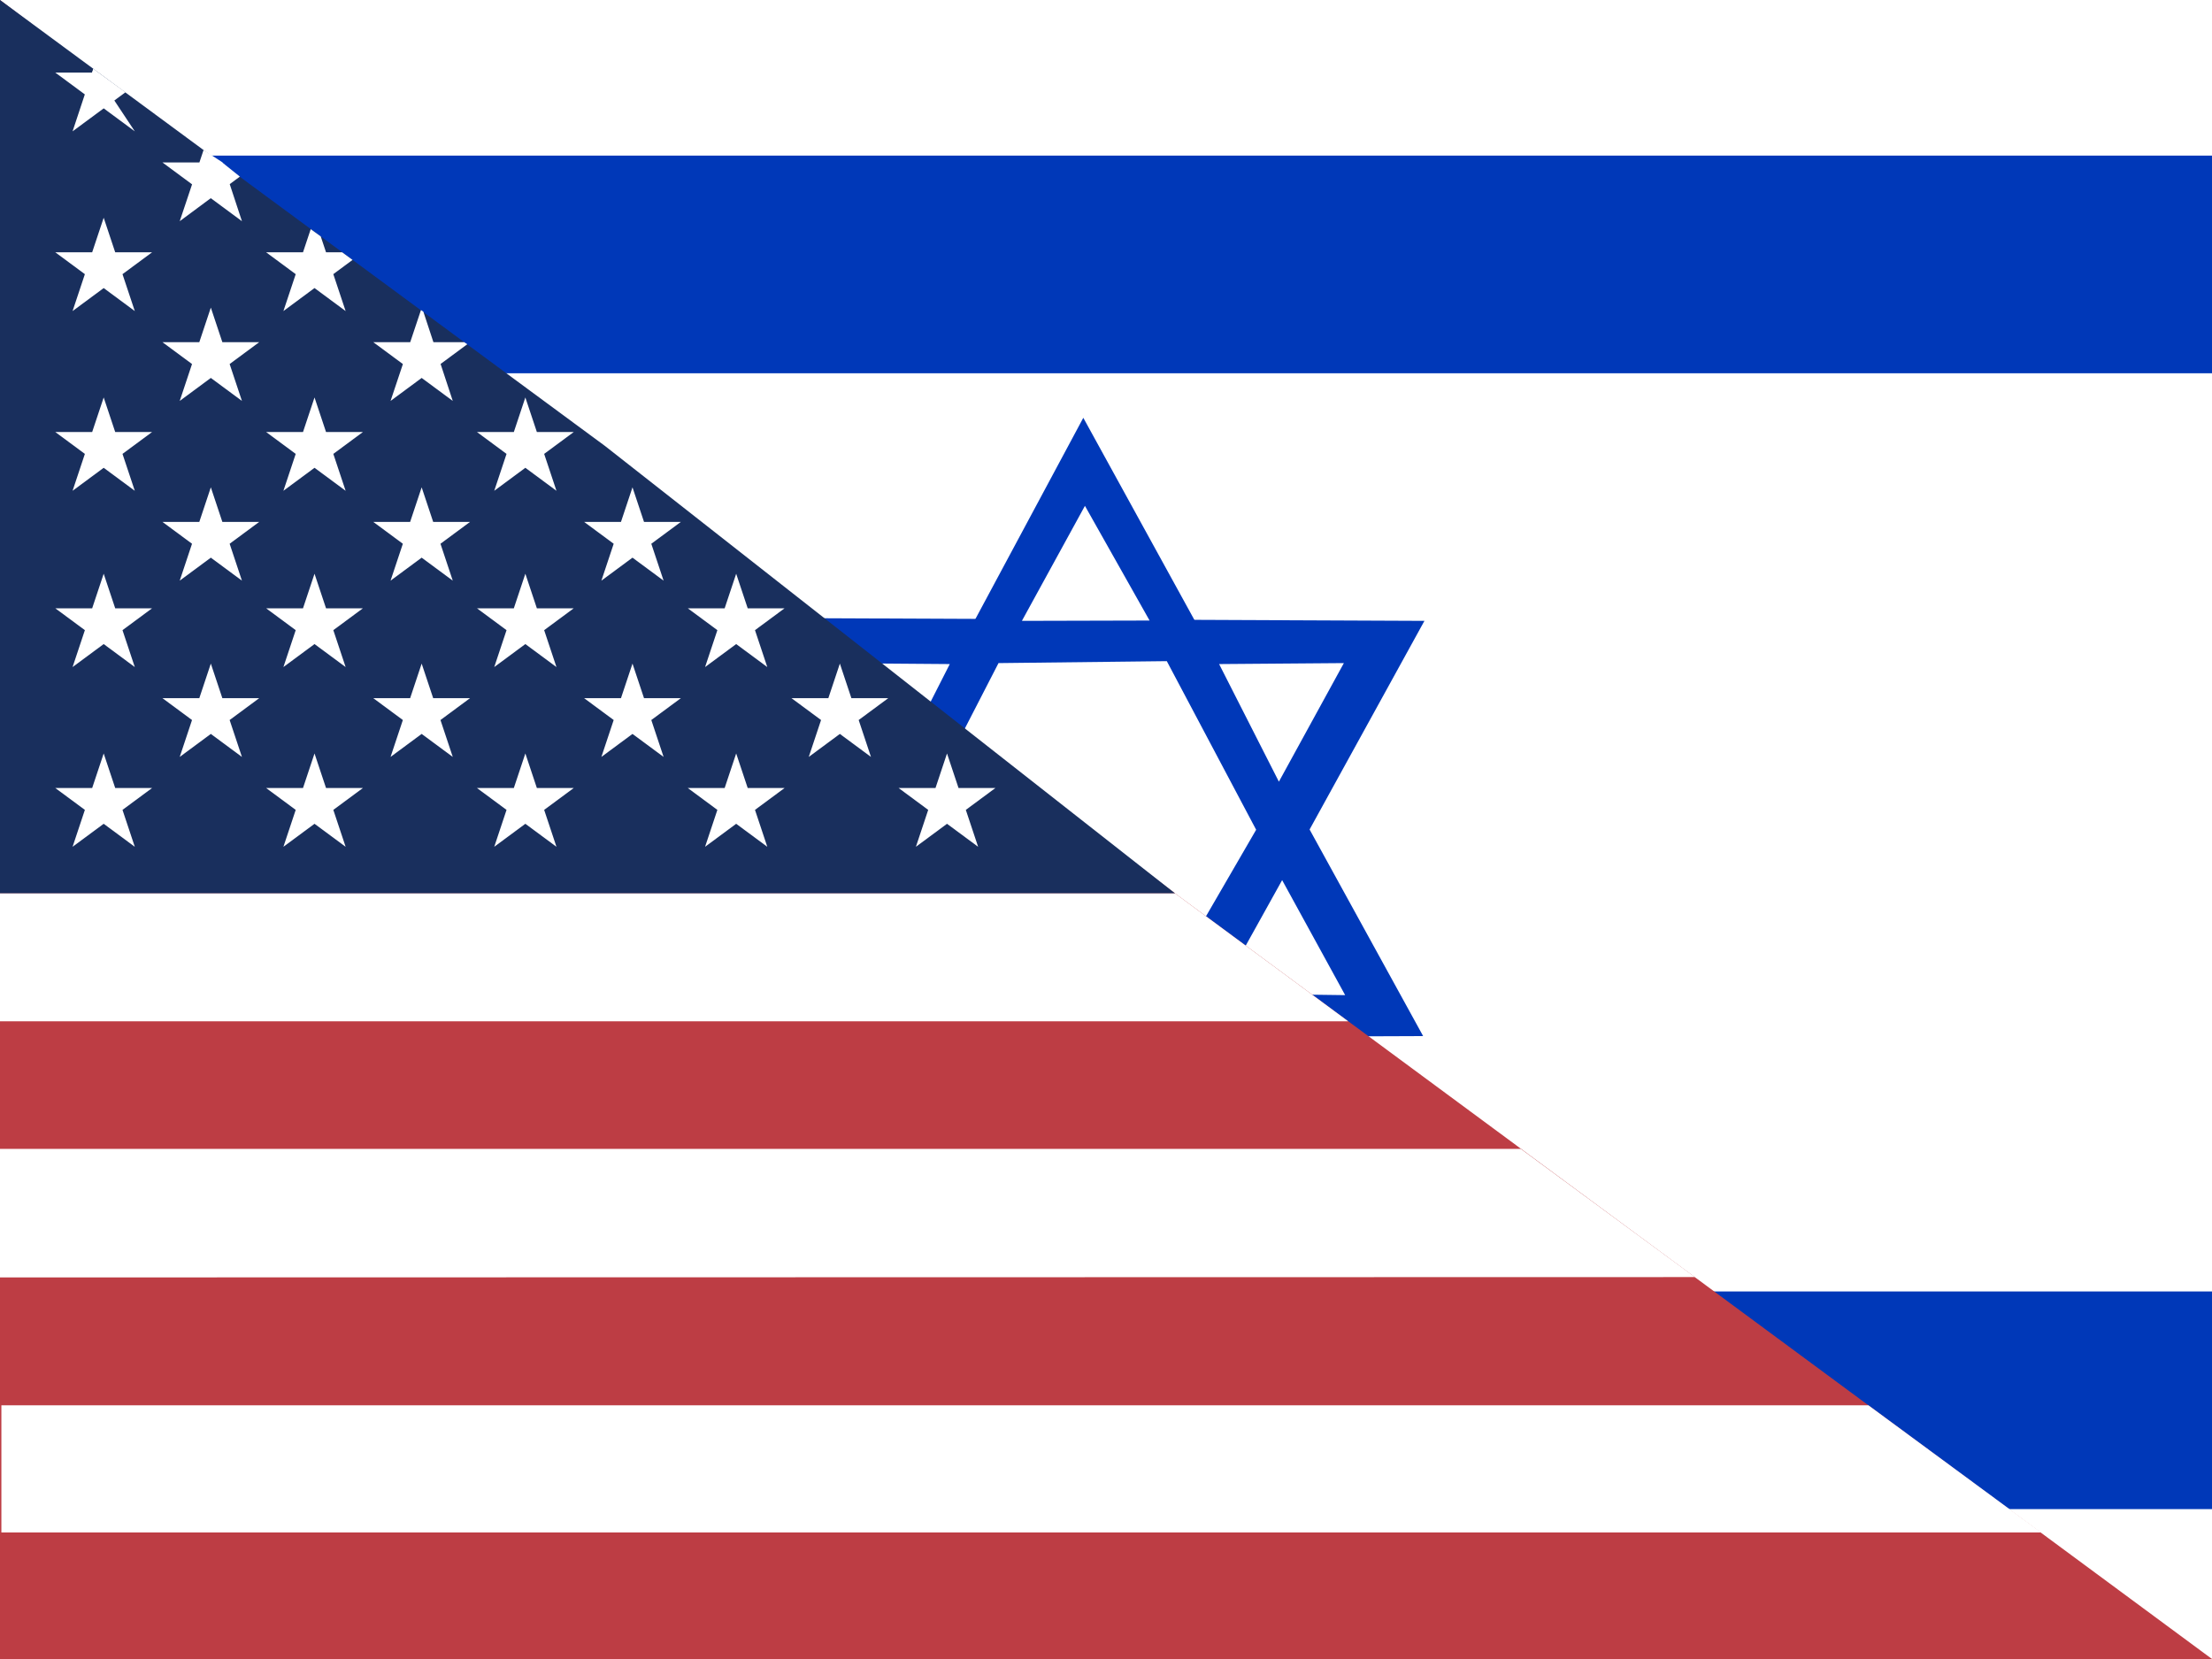
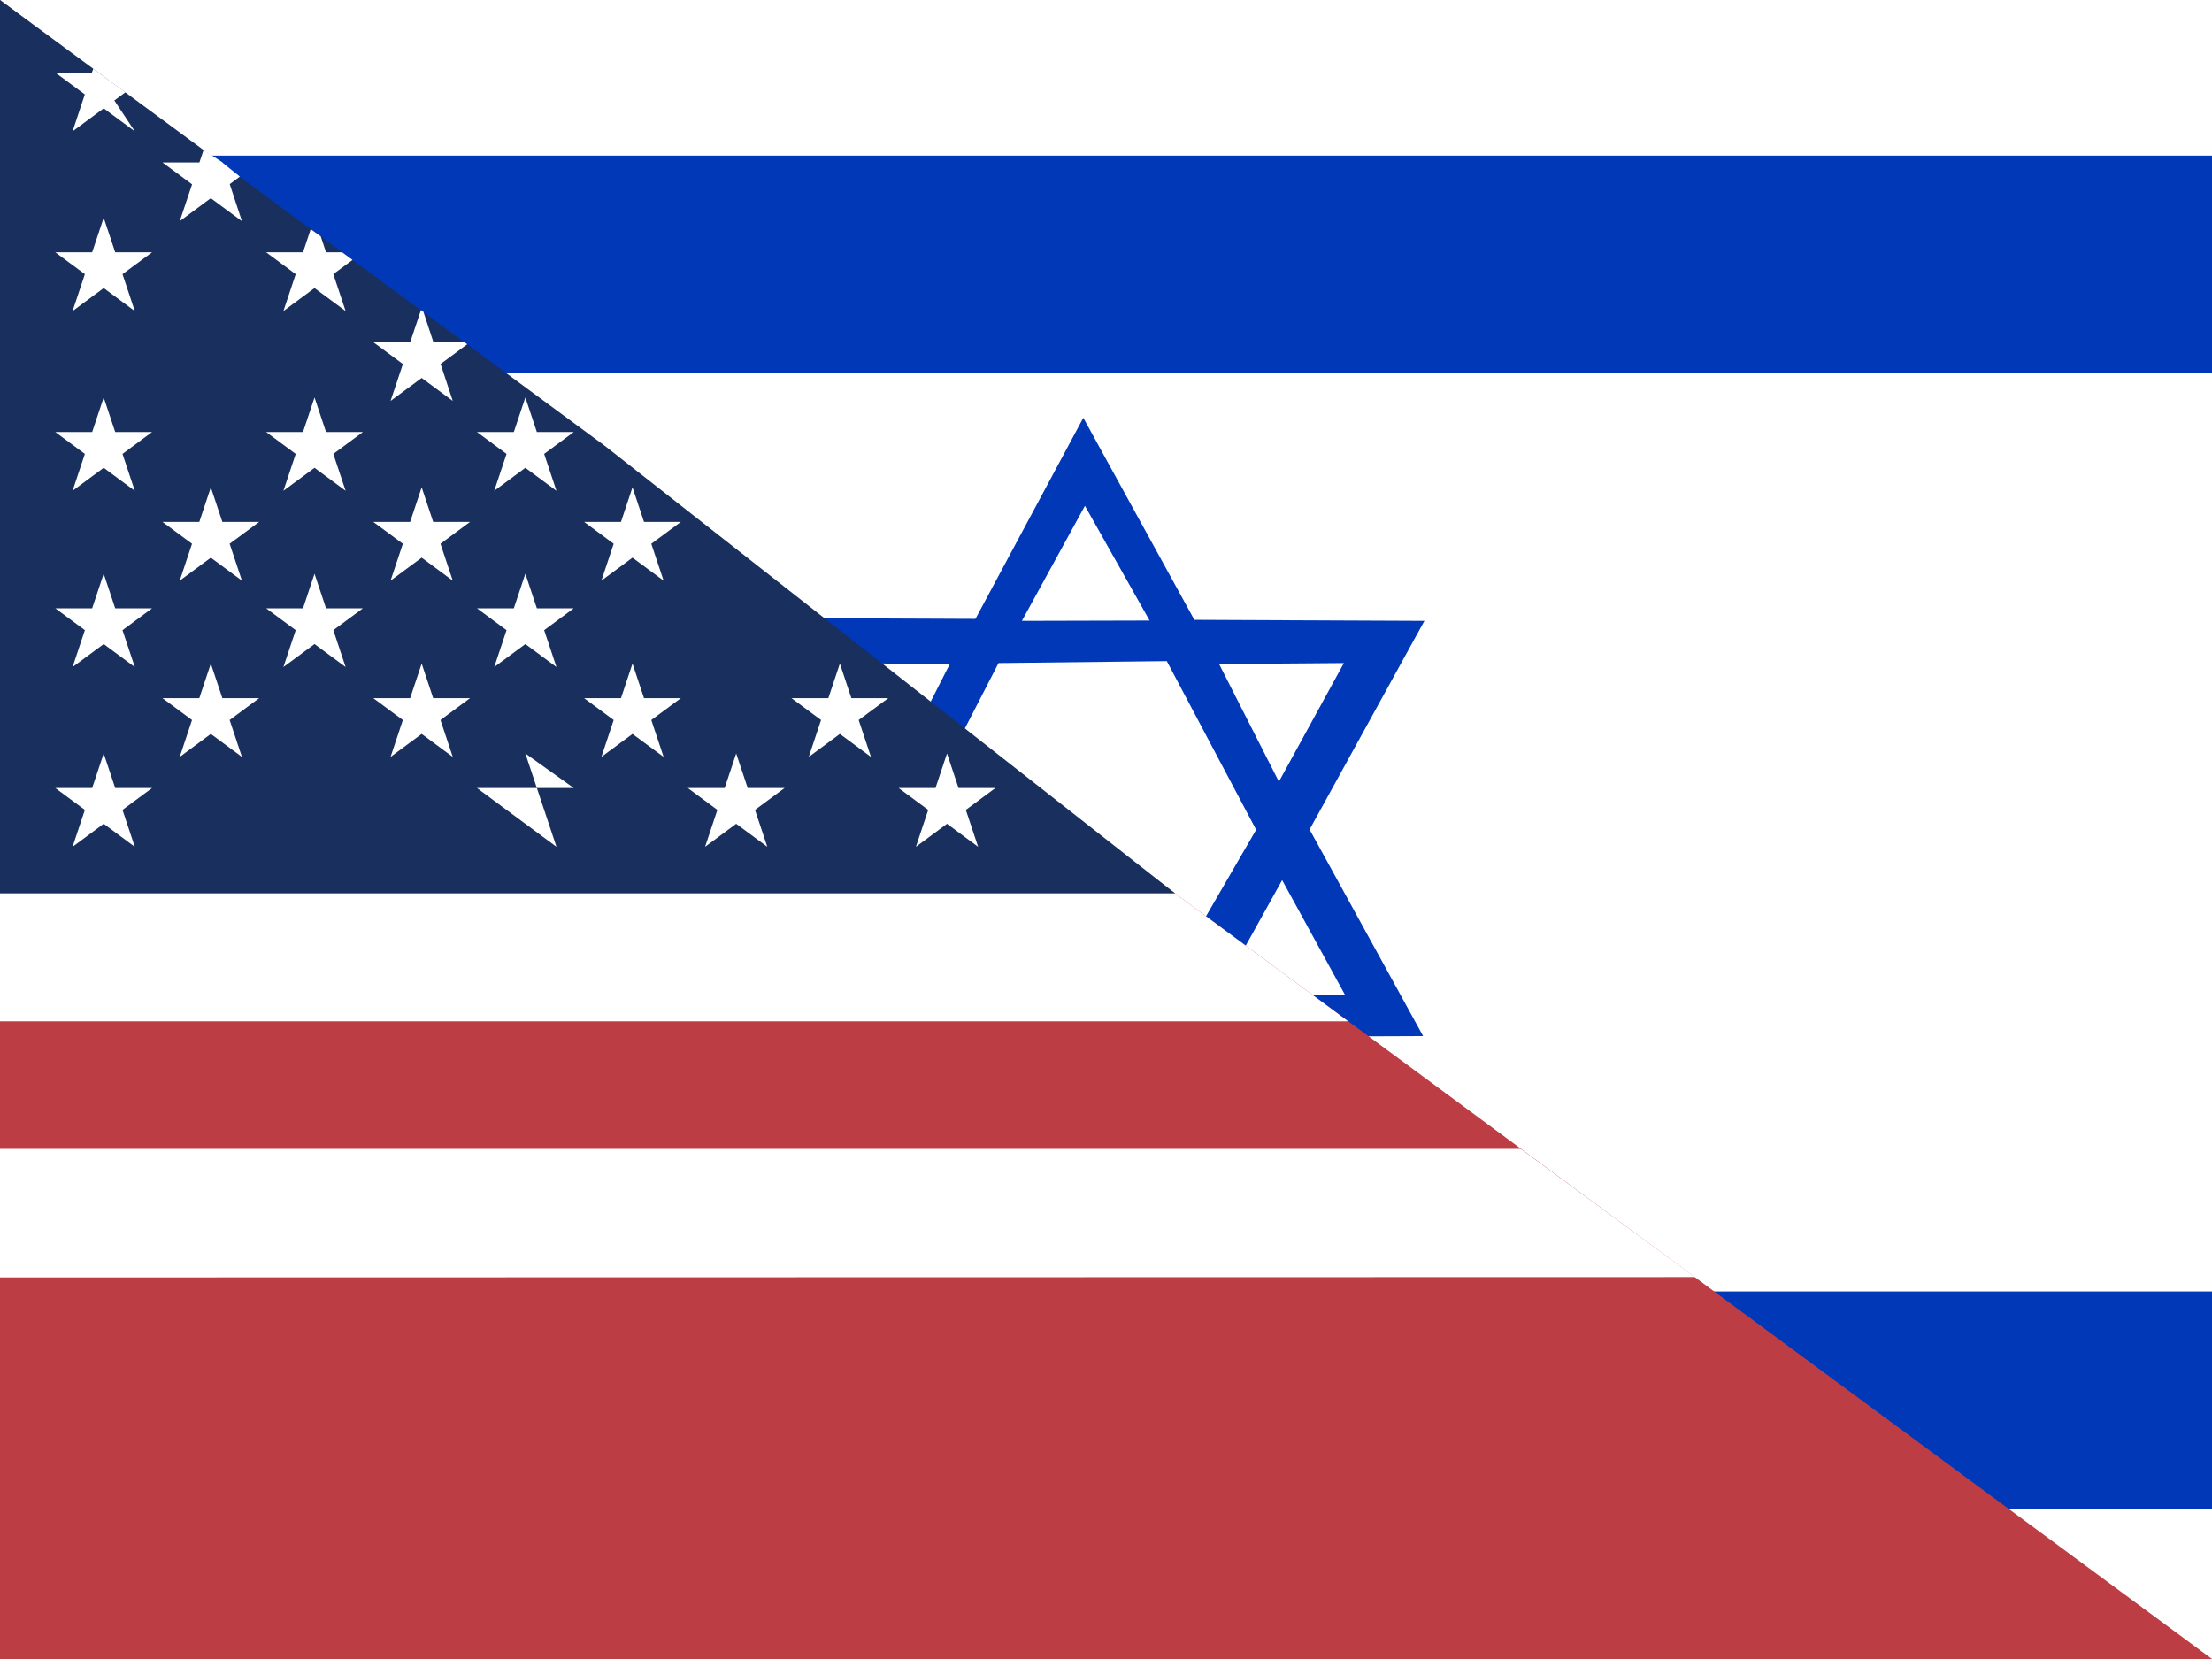
<svg xmlns="http://www.w3.org/2000/svg" version="1.1" id="Layer_1" x="0px" y="0px" viewBox="0 0 640 480" style="enable-background:new 0 0 640 480;" xml:space="preserve">
  <style type="text/css">
	.st0{fill-rule:evenodd;clip-rule:evenodd;fill:#FFFFFF;}
	.st1{fill-rule:evenodd;clip-rule:evenodd;fill:#0038B8;}
	.st2{fill:#BD3D44;}
	.st3{fill:#92C83E;stroke:#FFFFFF;stroke-width:37;}
	.st4{fill:#192F5D;}
	.st5{fill:#FFFFFF;}
</style>
  <g id="Layer_2_00000075882607748963124790000018218706939481362595_">
    <g>
      <g>
        <g transform="translate(82.1)scale(.94)">
          <path class="st0" d="M593.5,510.6H-87.3V0h680.9V510.6z" />
          <path class="st1" d="M593.5,114.9H-87.3v-67h680.9V114.9z M593.5,464.5H-87.3v-67h680.9V464.5z M144,190.2l102.4,191.1      l104.7-190.2L144,190.2z" />
          <path class="st0" d="M227.2,317l19.4,35.4l19.9-35.2L227.2,317z" />
          <path class="st1" d="M143.6,319.7l102.5-191.1l104.6,190.3L143.6,319.7z" />
          <path class="st0" d="M227.2,191.1l19.4-35.4l19.9,35.3L227.2,191.1z M186.4,270.4l-20.2,35.9l38.2-0.1L186.4,270.4L186.4,270.4z       M166.6,204.1l38.4,0.3l-18.4,36.2L166.6,204.1z M307.3,270.9l19.4,35.4l-38.8-0.5L307.3,270.9z M326.3,204.1l-38.4,0.3      l18.4,36.2L326.3,204.1z M220,204.1l-26.4,51.3l26.8,50.2l49.1,1.2l29.8-51.4l-27.5-51.9L220,204.1z" />
        </g>
      </g>
    </g>
  </g>
  <g id="Layer_1_00000137814580669893674660000008093612265786975667_">
    <g id="flag-icons-us">
      <path class="st2" d="M0,0l340,258.5L640,480H0" />
      <path class="st3" d="M0,425" />
      <path class="st4" d="M0,0l175,129l165,129.5H0" />
      <path class="st4" d="M0,0" />
      <path class="st5" d="M39,38L16,21h11.6h0.9l7.8,5.7L21,38l6-18.1" />
      <path class="st5" d="M58.9,43.4l5.5,3.6L70,64L47,47h17.3l5.1,4.1L52,64L58.9,43.4L58.9,43.4z" />
      <path class="st5" d="M30,63l9,27L16,73h28L21,90L30,63z" />
      <path class="st5" d="M102,75.2L82,90l7.9-23.7l2.9,2.1l0,0L100,90L77,73h22" />
-       <path class="st5" d="M61,89l9,27L47,99h28l-23,17L61,89z" />
      <path class="st5" d="M135.2,99.6L113,116l8.8-26.3l0.7,0.5l0,0L131,116l-23-17h26.3" />
      <path class="st5" d="M30,115l9,27l-23-17h28l-23,17L30,115z" />
      <path class="st5" d="M91,115l9,27l-23-17h28l-23,17L91,115z" />
      <path class="st5" d="M152,115l9,27l-23-17h28l-23,17L152,115z" />
      <path class="st5" d="M61,141l9,27l-23-17h28l-23,17L61,141z" />
      <path class="st5" d="M122,141l9,27l-23-17h28l-23,17L122,141z" />
      <path class="st5" d="M183,141l9,27l-23-17h28l-23,17L183,141z" />
      <path class="st5" d="M30,166l9,27l-23-17h28l-23,17L30,166z" />
      <path class="st5" d="M91,166l9,27l-23-17h28l-23,17L91,166z" />
      <path class="st5" d="M152,166l9,27l-23-17h28l-23,17L152,166z" />
-       <path class="st5" d="M213,166l9,27l-23-17h28l-23,17L213,166z" />
      <path class="st5" d="M61,192l9,27l-23-17h28l-23,17L61,192z" />
      <path class="st5" d="M122,192l9,27l-23-17h28l-23,17L122,192z" />
      <path class="st5" d="M183,192l9,27l-23-17h28l-23,17L183,192z" />
      <path class="st5" d="M243,192l9,27l-23-17h28l-23,17L243,192z" />
      <path class="st5" d="M30,218l9,27l-23-17h28l-23,17L30,218z" />
-       <path class="st5" d="M91,218l9,27l-23-17h28l-23,17L91,218z" />
-       <path class="st5" d="M152,218l9,27l-23-17h28l-23,17L152,218z" />
+       <path class="st5" d="M152,218l9,27l-23-17h28L152,218z" />
      <path class="st5" d="M213,218l9,27l-23-17h28l-23,17L213,218z" />
      <path class="st5" d="M274,218l9,27l-23-17h28l-23,17L274,218z" />
      <path marker-mid="url(#us-a)" class="st5" d="M320,218" />
      <polygon class="st5" points="27,19.9 28.5,21 28.5,21 26.7,21   " />
    </g>
    <g id="Layer_3">
      <polygon class="st5" points="390.1,295.5 0,295.5 0,258.5 340,258.5   " />
      <polygon class="st5" points="490.4,369.5 0,369.6 0,332.4 440,332.4   " />
-       <polygon class="st5" points="590.6,443.4 0.4,443.4 0.4,406.6 540.6,406.6   " />
    </g>
  </g>
</svg>